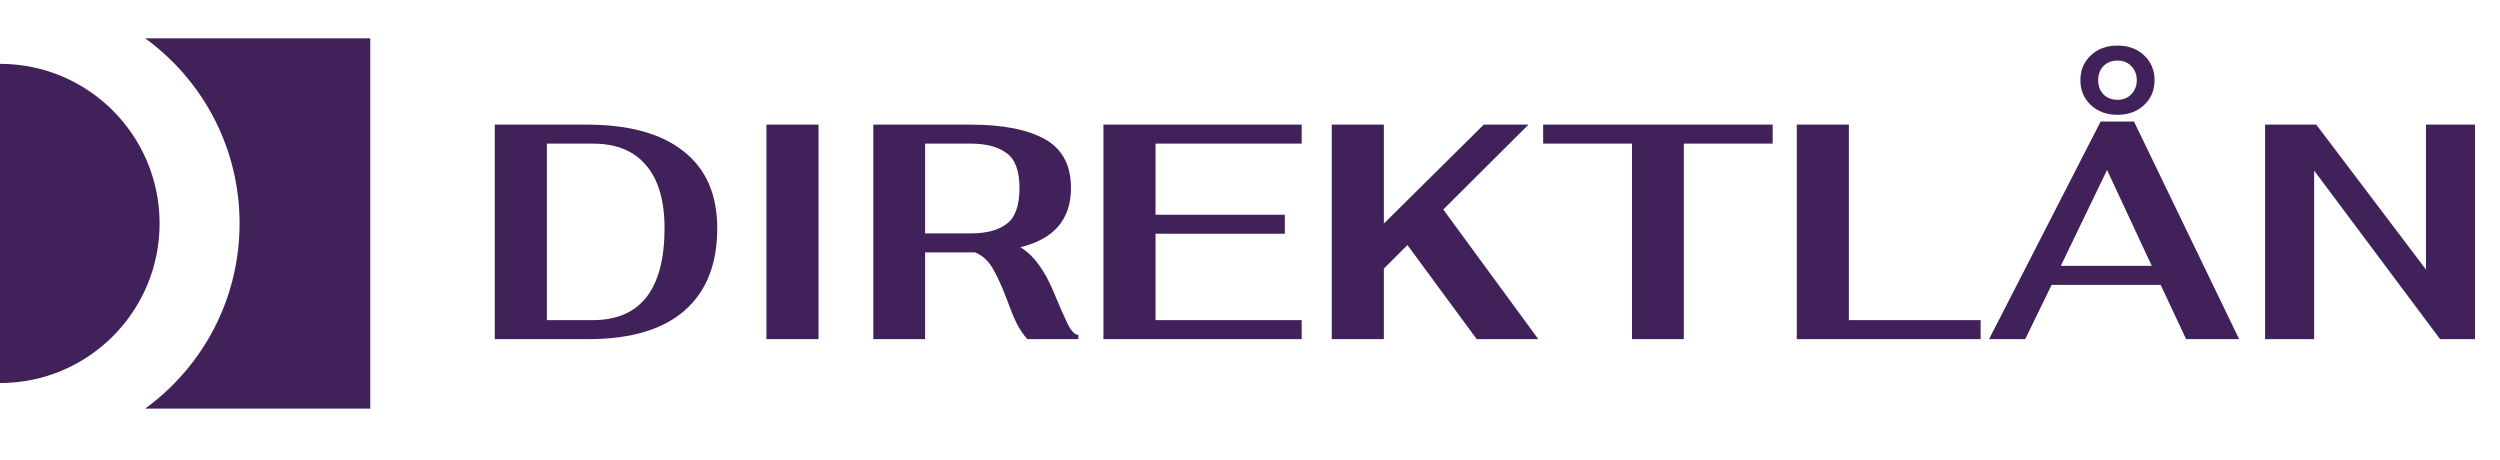
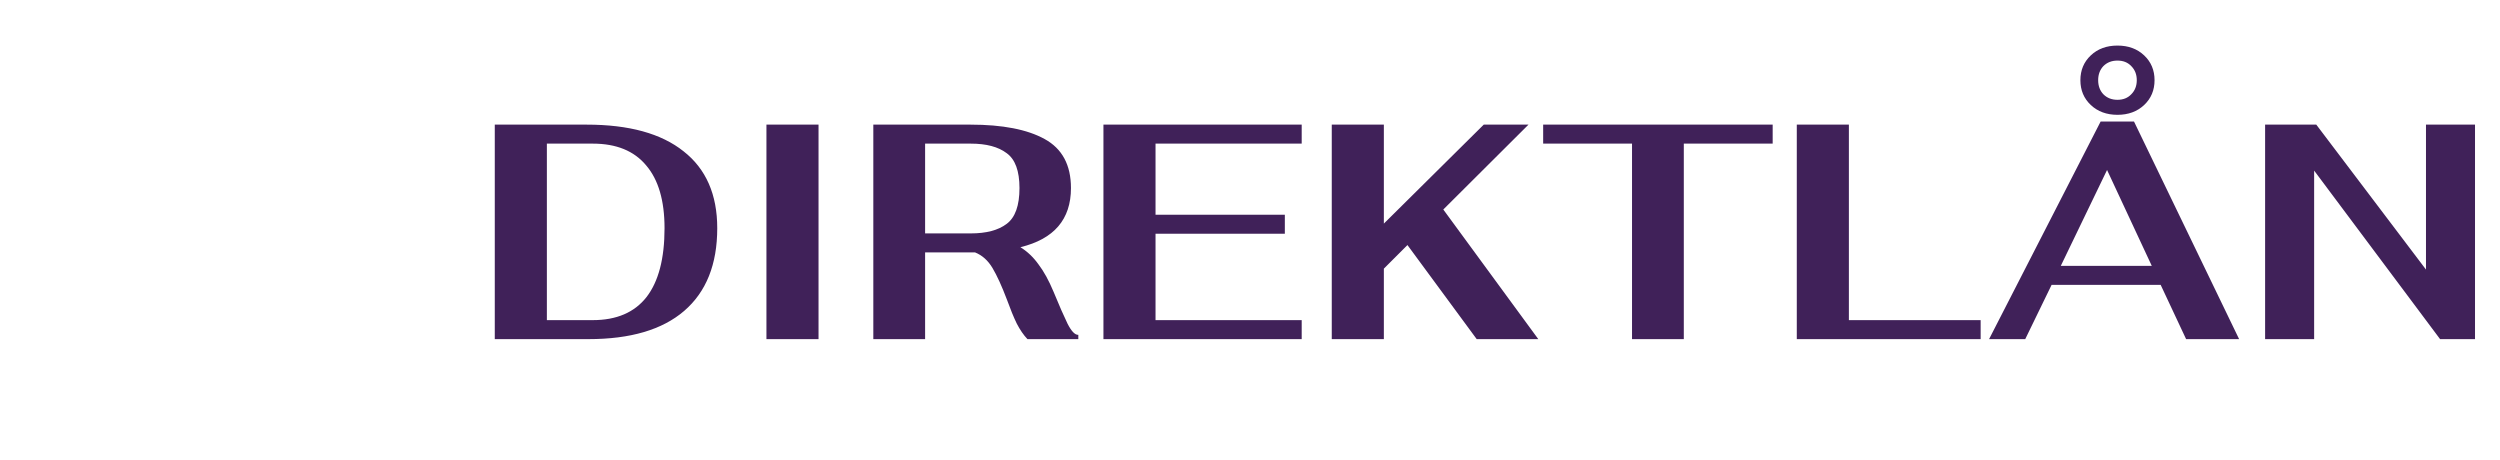
<svg xmlns="http://www.w3.org/2000/svg" width="892" height="164" viewBox="0 0 892 164" fill="none">
  <path d="M176.537 44.467H209.337C224.425 44.467 235.941 47.637 243.886 53.979C251.904 60.247 255.913 69.395 255.913 81.421C255.913 94.323 251.977 104.163 244.105 110.941C236.306 117.647 224.935 121 209.993 121H176.537V44.467ZM211.523 114.221C219.979 114.221 226.356 111.488 230.657 106.021C234.957 100.482 237.107 92.282 237.107 81.421C237.107 71.581 234.921 64.11 230.547 59.008C226.247 53.833 219.906 51.245 211.523 51.245H195.123V114.221H211.523ZM273.465 44.467H292.052V121H273.465V44.467ZM375.887 104.053C377.928 109.01 379.605 112.836 380.917 115.533C382.302 118.23 383.577 119.542 384.743 119.469V121H366.594C365.209 119.542 363.934 117.684 362.767 115.424C361.674 113.164 360.508 110.322 359.269 106.896C357.446 102.085 355.734 98.332 354.13 95.635C352.526 92.938 350.449 91.079 347.898 90.059H346.258H330.077V121H311.599V44.467H346.258C357.702 44.467 366.521 46.18 372.717 49.605C378.985 53.031 382.119 58.862 382.119 67.099C382.119 78.251 376.106 85.284 364.079 88.2C366.558 89.731 368.708 91.772 370.53 94.323C372.425 96.801 374.211 100.044 375.887 104.053ZM330.077 83.28H346.367C351.907 83.28 356.171 82.15 359.159 79.891C362.221 77.631 363.751 73.367 363.751 67.099C363.751 60.976 362.221 56.821 359.159 54.635C356.171 52.375 351.907 51.245 346.367 51.245H330.077V83.28ZM393.706 44.467H464.445V51.245H412.293V76.611H458.431V83.389H412.293V114.221H464.445V121H393.706V44.467ZM502.178 87.435L493.759 95.853V121H475.172V44.467H493.759V79.781L529.402 44.467H545.364L514.97 74.752L548.863 121H526.887L502.178 87.435ZM582.306 51.245H550.599V44.467H632.49V51.245H600.783V121H582.306V51.245ZM641.094 44.467H659.681V114.221H706.694V121H641.094V44.467ZM770.93 101.648H732.007L722.605 121H709.703L749.501 43.373H761.418L798.919 121H780.005L770.93 101.648ZM767.759 94.869L751.797 60.648L735.287 94.869H767.759ZM755.514 40.968C751.651 40.968 748.48 39.802 746.002 37.469C743.524 35.137 742.285 32.185 742.285 28.613C742.285 25.042 743.524 22.09 746.002 19.757C748.48 17.425 751.651 16.259 755.514 16.259C759.377 16.259 762.548 17.425 765.026 19.757C767.504 22.09 768.743 25.042 768.743 28.613C768.743 32.185 767.504 35.137 765.026 37.469C762.548 39.802 759.377 40.968 755.514 40.968ZM755.514 35.611C757.555 35.611 759.195 34.955 760.434 33.643C761.746 32.331 762.402 30.654 762.402 28.613C762.402 26.572 761.746 24.896 760.434 23.584C759.195 22.272 757.555 21.616 755.514 21.616C753.473 21.616 751.797 22.272 750.485 23.584C749.245 24.896 748.626 26.572 748.626 28.613C748.626 30.654 749.245 32.331 750.485 33.643C751.797 34.955 753.473 35.611 755.514 35.611ZM808.19 44.467H826.449L865.59 96.181V44.467H883.084V121H870.62L825.684 60.867V121H808.19V44.467Z" fill="#402159" />
-   <path fill-rule="evenodd" clip-rule="evenodd" d="M51.8 145.778C72.212 130.946 85.483 106.884 85.483 79.722C85.483 52.56 72.212 28.498 51.8 13.667H132.111V145.778H51.8Z" fill="#402159" />
-   <path d="M-0 136.667C31.449 136.667 56.944 111.172 56.944 79.722C56.944 48.273 31.449 22.778 -0 22.778V136.667Z" fill="#402159" />
</svg>